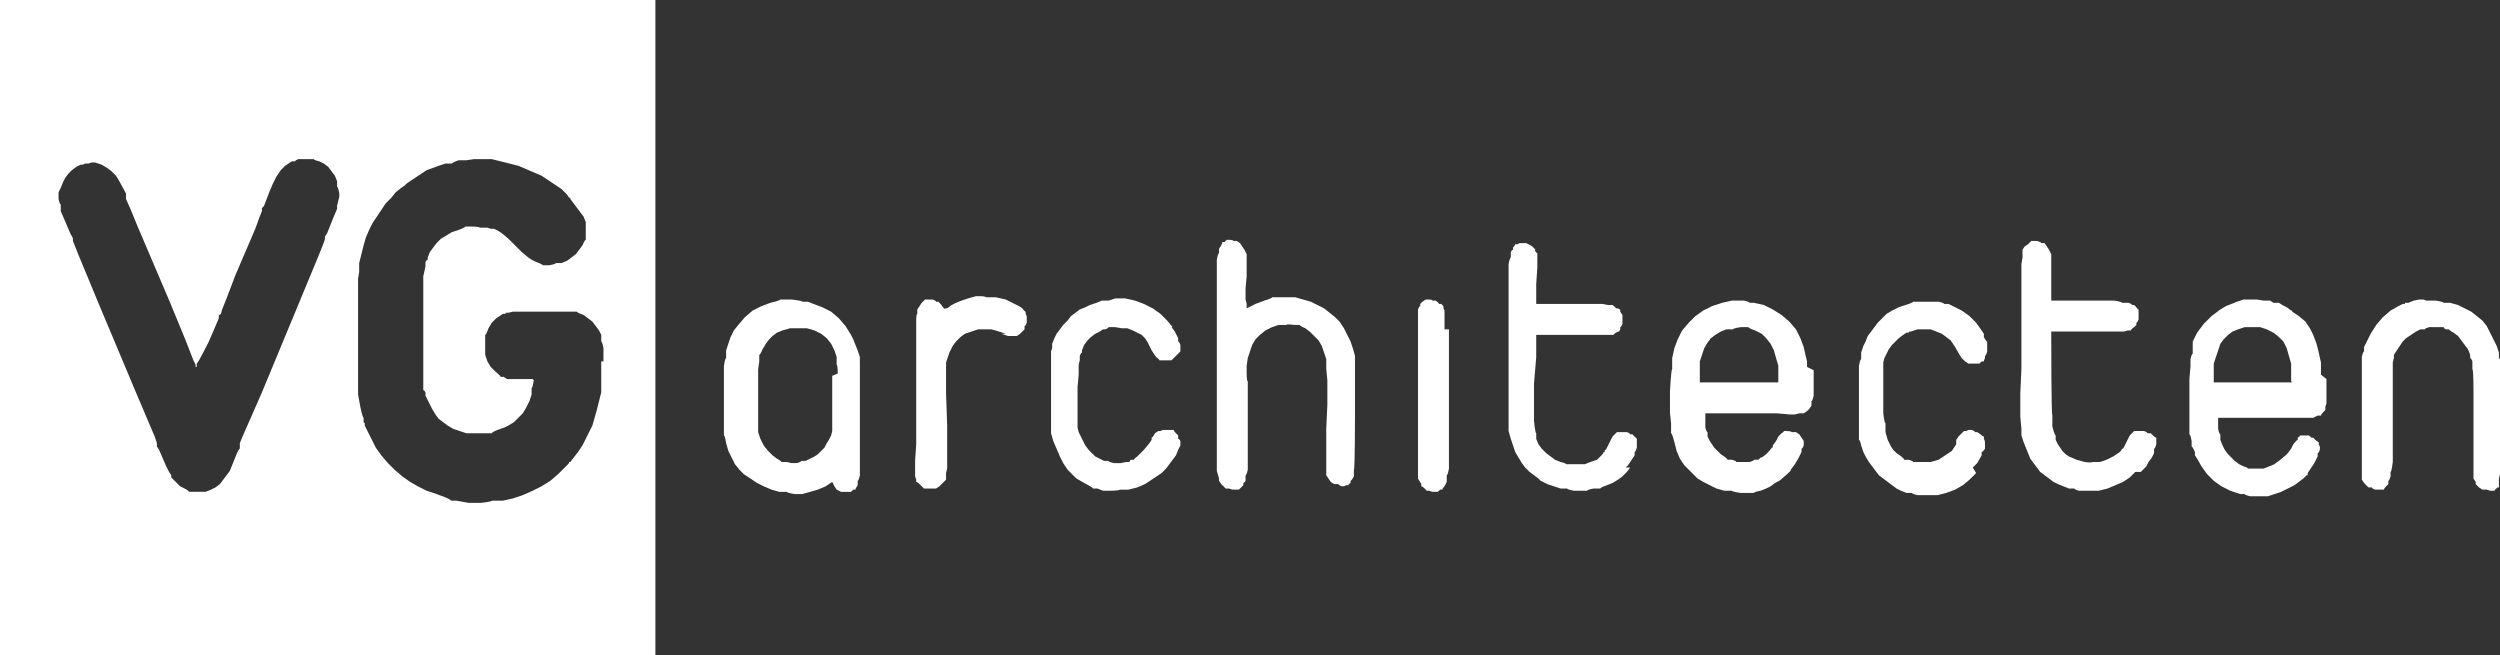
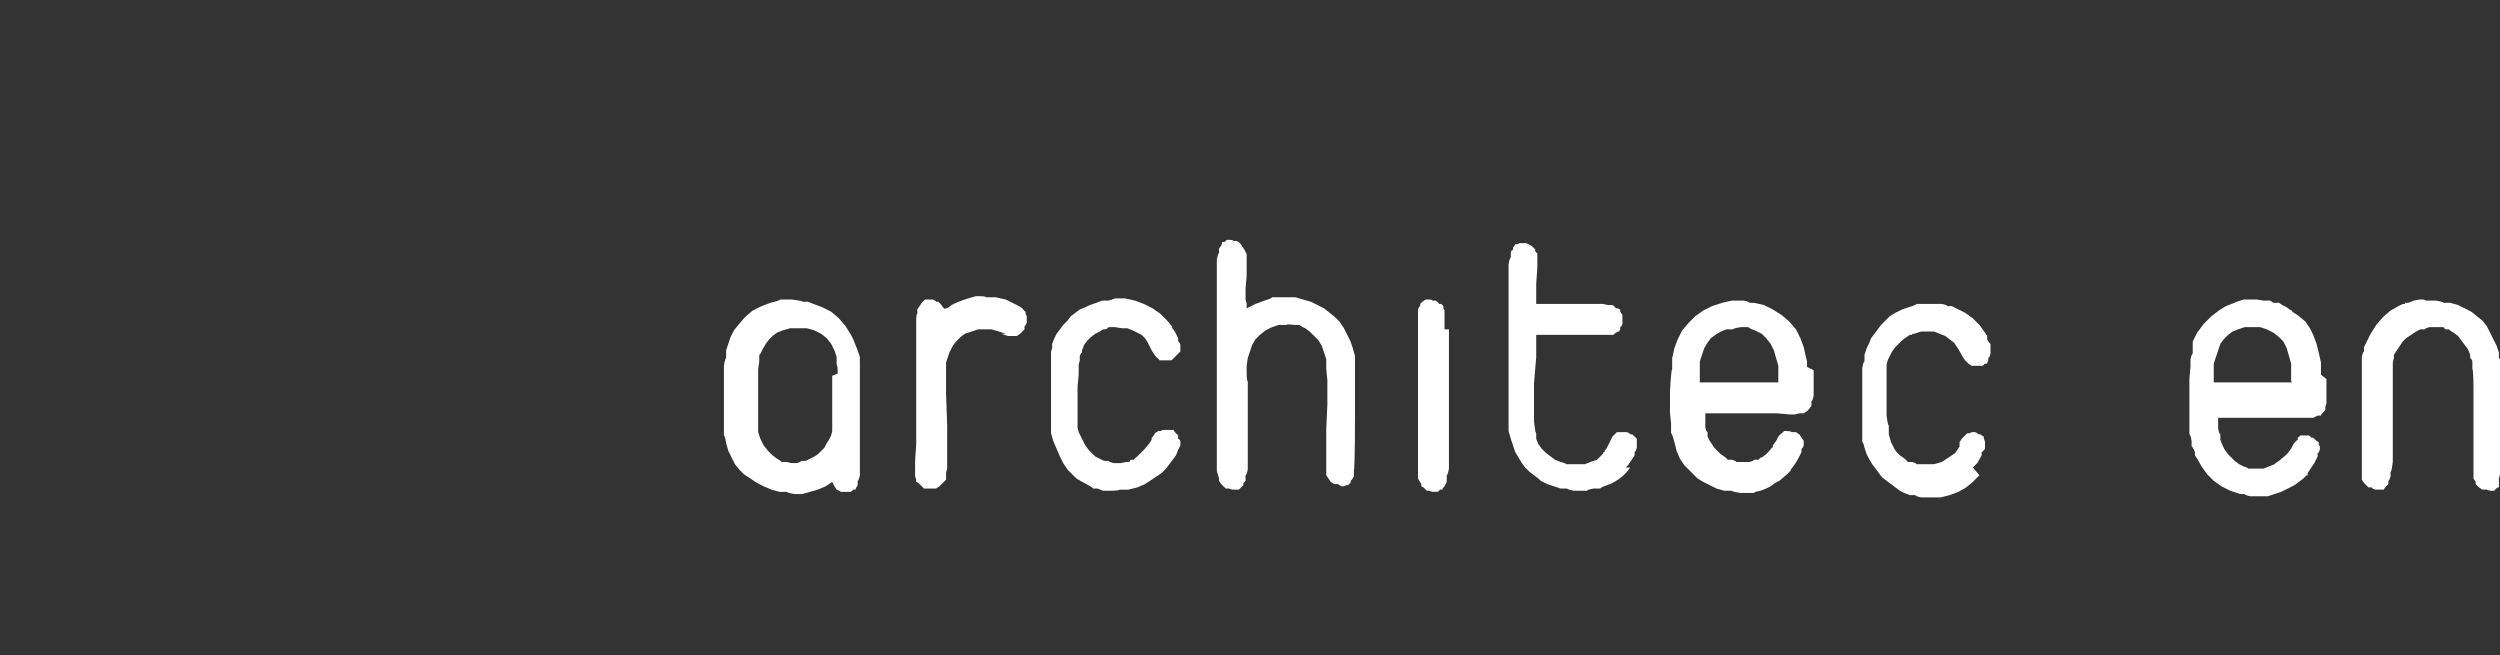
<svg xmlns="http://www.w3.org/2000/svg" id="Group_66" data-name="Group 66" version="1.1" viewBox="0 0 226.2 59.3">
  <rect x="0" y="0" width="226.2" height="59.3" fill="#333333" stroke="none" />
  <defs>
    <style>
      .cls-1 {
        fill: #fff;
        stroke-width: 0px;
      }
    </style>
  </defs>
  <path id="Path_178" data-name="Path 178" class="cls-1" d="M219.3,27.1h0c0,0-.2,0-.2,0h-.2c0,0-.5.1-.5.1l-.5.2h-.3c0,0,0,.1,0,.1h-.2c0,0-.4.2-.4.2l-.7.4-.7.6-.6.7-.5.8-.4.8-.2.4v.4c-.1,0-.2.5-.2.5v.3c0,0,0,2.4,0,2.4v1.8c0,0,0,6.2,0,6.2v.4c0,0,.2.3.2.3l.2.2.2.2h.3c0,.1.3.2.3.2h.3c0,0,.3,0,.3,0h.2c0-.1.2-.3.2-.3l.2-.2v-.3c.1,0,.2-.4.2-.4v-.4c.1,0,.2-.9.2-.9v-2c0,0,0-.9,0-.9v-.4c0,0,0-1.2,0-1.2v-.9c0,0,0-2.8,0-2.8v-.8c0,0,.1-.4.1-.4v-.3c0,0,.2-.3.2-.3l.2-.3.4-.6.3-.3.3-.2.3-.2.3-.2.4-.2h.4c0-.1.4-.2.4-.2h.4c0,0,.4,0,.4,0h.5c0,.1.2.2.2.2h.3c0,.1.4.3.4.3l.4.3.3.4.3.4.3.4.2.5v.3c.1,0,.2.3.2.3v.7c.1,0,.1,1.8.1,1.8v1c0,0,0,1.1,0,1.1v1.1c0,0,0,3.9,0,3.9v1c0,0,.2.3.2.3h0c0,0,0,.2,0,.2l.3.3.3.2h.4c0,0,.3.1.3.1h.4c0-.1.3-.3.3-.3h.1c0-.1,0-.2,0-.2h0c0,0,0-.3,0-.3v-.3c0,0,.1-.4.1-.4v-2.2c0,0,0-2.5,0-2.5v-.7c0,0,0-.8,0-.8v-1.8c0,0,0-1.7,0-1.7v-.7c0,0-.1-.1-.1-.1v-.5c0,0-.2-.6-.2-.6l-.3-.6-.3-.6-.3-.6-.4-.5-.5-.4-.5-.4-.6-.3-.6-.3-.7-.2h-.6c0-.1-.7-.2-.7-.2h-.9Z" />
-   <path id="Path_179" data-name="Path 179" class="cls-1" d="M193.7,42.7l.2-.2.3-.3.2-.4.3-.4.2-.4v-.4c.1,0,.2-.4.2-.4v-.6c-.1,0-.3-.2-.3-.2l-.2-.2h-.3c0-.1-.3-.2-.3-.2h-.3c0,0-.3,0-.3,0h-.3c0,0-.2.2-.2.2l-.2.2-.3.6-.3.6h-.1c0,.1-.2.3-.2.3l-.6.4-.6.3-.6.2h-.7c0,.1-.7,0-.7,0l-.7-.2-.7-.3-.3-.2-.3-.3-.2-.3-.2-.3-.2-.4v-.4c-.1,0-.3-.8-.3-.8v-1c-.1,0-.1-6.9-.1-6.9v-.6c0,0,0-.1,0-.1h5.5c0,0,.8,0,.8,0h.3c0,0,.3-.1.3-.1h.3c0-.1.3-.3.3-.3l.2-.2v-.2c.1,0,.2-.3.2-.3v-.6c0,0,0-.1,0-.1v-.2c-.1,0-.2-.2-.2-.2l-.2-.2h-.2c0-.1-.3-.2-.3-.2h-.6c0-.1-.7-.2-.7-.2h-1.4c0,0-3.8,0-3.8,0h-.4c0,0-.1,0-.1,0v-.6c0,0,0-.8,0-.8v-1c0,0,0-1.4,0-1.4v-.4c0,0-.2-.4-.2-.4l-.2-.3-.2-.3h-.3c0-.1-.4-.2-.4-.2h-.5c0,0-.3.3-.3.3l-.3.2-.2.3h0c0,.1,0,.3,0,.3v.4c0,0-.1.6-.1.6v.6c0,0,0,1.2,0,1.2v.5c0,0,0,5.1,0,5.1v2.1c0,0-.1,2.2-.1,2.2v2.1c0,0,.1,1.1.1,1.1v.6c0,0,.2.6.2.6l.2.5.2.5.2.5.3.4.3.4.3.4.4.3.4.3.4.3.4.2.5.2.5.2h.5c0,.1.4.2.4.2h.9c0,0,.9,0,.9,0l.8-.2.7-.3.7-.3.6-.4.5-.5Z" />
  <path id="Path_180" data-name="Path 180" class="cls-1" d="M147.1,42.3l.2-.2.2-.3.4-.6v-.3c.1,0,.2-.4.2-.4v-.3c0,0,0-.2,0-.2h0c0-.1,0-.3,0-.3l-.2-.2-.2-.2h-.2c0-.1-.3-.2-.3-.2h-.3c0,0-.3,0-.3,0h-.3c0,0-.2.2-.2.2l-.2.2-.3.6-.3.6h-.1c0,.1,0,.2,0,.2h-.1c0,.1-.2.3-.2.3l-.4.4-.6.2-.5.2h-.6c0,0-.5,0-.5,0h-.6c0-.1-.5-.2-.5-.2l-.5-.2-.4-.3-.4-.3-.4-.4-.3-.4-.2-.5v-.5c-.1,0-.2-1.1-.2-1.1v-3.4c0,0,.2-2.4.2-2.4v-2h7c0-.1.4-.3.4-.3h.1c0,0,.1-.2.1-.2v-.2c.1,0,.2-.3.2-.3v-.3c0,0,0-.3,0-.3v-.2c0,0-.2-.3-.2-.3v-.2c-.1,0-.2-.1-.2-.1h-.2c0-.1-.3-.3-.3-.3h-.4c0,0-.5-.1-.5-.1h-2.2c0,0-3.8,0-3.8,0h0c0,0,0-.1,0-.1v-1.7c0,0,.1-1.5.1-1.5v-.7c0,0,0-.3,0-.3v-.3c-.1,0-.2-.2-.2-.2h0c0-.1,0-.2,0-.2h-.1c0-.1-.3-.3-.3-.3l-.4-.2h-.6c0,0-.2.1-.2.1h-.2c0,.1-.2.3-.2.3v.2c-.1,0-.2.2-.2.2v.5c-.1,0-.2.6-.2.6v1.6c0,0,0,9.6,0,9.6v1.6c0,0,0,1.6,0,1.6v.7c0,0,.2.7.2.7l.2.6.2.6.3.5.3.5.3.4.4.4.4.3.4.3.2.2.6.3.6.2.6.2h.6c0,.1.6.2.6.2h1.2c0-.1.6-.2.6-.2h.6c0-.1.6-.3.6-.3l.5-.2.5-.3.4-.3.4-.4.3-.4Z" />
-   <path id="Path_181" data-name="Path 181" class="cls-1" d="M178.5,42.3l.2-.2.2-.2.4-.7v-.3c.1,0,.3-.3.3-.3v-.4c0,0,0-.2,0-.2h0c0-.1-.1-.3-.1-.3v-.2c-.1,0-.3-.2-.3-.2l-.3-.2h-.2c0-.1-.3-.2-.3-.2h-.3c0,0-.2.1-.2.1h-.2c0,0-.2.2-.2.2l-.3.3-.2.3h0v.2h0c0,0,0,.2,0,.2l-.4.6-.6.4-.6.4-.7.2h-.4c0,0-.8,0-.8,0h-.4c0-.1-.4-.2-.4-.2h-.4c0-.1-.4-.4-.4-.4l-.3-.2-.3-.3-.2-.3-.3-.6-.2-.7v-.8c-.1,0-.2-.9-.2-.9v-.9c0,0,0-2.8,0-2.8v-.9c0,0,.1-.4.1-.4l.2-.4.2-.4.3-.4.3-.3.3-.3.4-.3.3-.2h.2c0-.1.1-.1.1-.1h.1c0,0,.6-.2.6-.2h1.2c0,0,.5.2.5.2l.5.2.4.3.4.3.2.3.2.3.4.7.2.3.3.3.3.2h.2c0,0,.6,0,.6,0h.2c0,0,.2-.2.2-.2h.2c0-.1.1-.3.1-.3v-.2c.1,0,.2-.4.2-.4v-.9c-.1,0-.3-.4-.3-.4h0c0-.1,0-.3,0-.3l-.2-.3-.5-.7-.6-.6-.7-.5-.8-.4-.4-.2h-.4c0-.1-.5-.2-.5-.2h-.5c0,0-.6,0-.6,0h-.3c0,0-.2,0-.2,0h-.7c0,.1-.7.3-.7.3l-.6.2-.6.3-.5.3-.4.4-.4.4-.3.4-.3.4-.3.4-.2.5-.2.4-.2.6v.6c-.1,0-.2.6-.2.6v6.7c.1,0,.2.5.2.5l.2.6.2.4.3.5.3.4.3.4.3.4.4.3.4.3.4.3.4.3.4.2.5.2h.5c0,.1.5.2.5.2h.9c0,0,.9,0,.9,0l.8-.2.8-.3.7-.4.6-.5.6-.6Z" />
+   <path id="Path_181" data-name="Path 181" class="cls-1" d="M178.5,42.3l.2-.2.2-.2.4-.7v-.3c.1,0,.3-.3.3-.3v-.4c0,0,0-.2,0-.2h0c0-.1-.1-.3-.1-.3v-.2c-.1,0-.3-.2-.3-.2h-.2c0-.1-.3-.2-.3-.2h-.3c0,0-.2.1-.2.1h-.2c0,0-.2.2-.2.2l-.3.3-.2.3h0v.2h0c0,0,0,.2,0,.2l-.4.6-.6.4-.6.4-.7.2h-.4c0,0-.8,0-.8,0h-.4c0-.1-.4-.2-.4-.2h-.4c0-.1-.4-.4-.4-.4l-.3-.2-.3-.3-.2-.3-.3-.6-.2-.7v-.8c-.1,0-.2-.9-.2-.9v-.9c0,0,0-2.8,0-2.8v-.9c0,0,.1-.4.1-.4l.2-.4.2-.4.3-.4.3-.3.3-.3.4-.3.3-.2h.2c0-.1.1-.1.1-.1h.1c0,0,.6-.2.6-.2h1.2c0,0,.5.2.5.2l.5.2.4.3.4.3.2.3.2.3.4.7.2.3.3.3.3.2h.2c0,0,.6,0,.6,0h.2c0,0,.2-.2.2-.2h.2c0-.1.1-.3.1-.3v-.2c.1,0,.2-.4.2-.4v-.9c-.1,0-.3-.4-.3-.4h0c0-.1,0-.3,0-.3l-.2-.3-.5-.7-.6-.6-.7-.5-.8-.4-.4-.2h-.4c0-.1-.5-.2-.5-.2h-.5c0,0-.6,0-.6,0h-.3c0,0-.2,0-.2,0h-.7c0,.1-.7.3-.7.3l-.6.2-.6.3-.5.3-.4.4-.4.4-.3.4-.3.4-.3.4-.2.5-.2.4-.2.6v.6c-.1,0-.2.6-.2.6v6.7c.1,0,.2.5.2.5l.2.6.2.4.3.5.3.4.3.4.3.4.4.3.4.3.4.3.4.3.4.2.5.2h.5c0,.1.5.2.5.2h.9c0,0,.9,0,.9,0l.8-.2.8-.3.7-.4.6-.5.6-.6Z" />
  <path id="Path_182" data-name="Path 182" class="cls-1" d="M163.5,33.2v-.5c0,0-.1-.4-.1-.4l-.2-.9-.3-.8-.4-.8-.6-.7-.7-.6-.8-.5-.8-.4-.9-.2h-.4c0-.1-.5-.2-.5-.2h-1.1c0,0-.9.2-.9.2l-.9.3-.8.4-.7.5-.6.6-.6.7-.4.8-.3.8-.2.9v1c-.1,0-.2,2-.2,2v2c0,0,.1.9.1.9v.9c.1,0,.3.8.3.8l.2.8.3.7.2.3.2.3.4.4.4.4.4.4.5.3.6.3.6.3.7.2h.7c0,.1.8.2.8.2h1.2c0-.1.6-.2.6-.2l.5-.2.4-.2.4-.3.4-.2.7-.6.3-.3h0c0-.1.1-.2.1-.2l.3-.4.3-.5.3-.6v-.3c.1,0,.2-.3.2-.3v-.3c0,0,0-.1,0-.1l-.2-.3-.2-.3-.3-.2h-.4c0-.1-.5-.1-.5-.1h-.2c0,.1-.2.2-.2.2l-.3.3-.2.4-.3.4h0c0,.1,0,.2,0,.2h-.1c0,.1-.5.6-.5.6l-.4.3h0c0,0,0,0,0,0h-.1c0,0-.2.2-.2.2h-.4c0,.1-.4.2-.4.2h-.4c0,0-.4,0-.4,0h-.4c0-.1-.4-.2-.4-.2h-.4c0-.1-.3-.3-.3-.3l-.3-.2-.3-.3-.3-.3-.2-.3-.2-.3-.2-.4v-.4c-.1,0-.2-.4-.2-.4v-.4c0,0,0-.5,0-.5v-.2c0,0,0-.2,0-.2h6.5c0,0,1.1.1,1.1.1h.5c0,0,.4-.1.4-.1h.4c0,0,.3-.2.3-.2l.2-.2.2-.3v-.4c.1,0,.2-.5.2-.5v-1.2c0,0,0-1.1,0-1.1ZM160.9,34.4h0v.2h-7.1v-1.9c0,0,.2-.6.2-.6l.2-.6.3-.5.3-.4.4-.3.5-.3.5-.2h.6c0-.1.7-.2.7-.2h.7c0,.1.6.3.6.3l.6.3.4.4.4.5.3.6.2.7.2.7v1.2Z" />
  <path id="Path_183" data-name="Path 183" class="cls-1" d="M210,33.9v-1.1c0,0-.2-.9-.2-.9l-.2-.8-.3-.8-.3-.6-.4-.6-.6-.5-.6-.4h0c0-.1,0-.1,0-.1h-.1c0,0-.4-.3-.4-.3l-.4-.2-.3-.2h-.2c0,0-.1,0-.1,0h-.2c0,0-.3-.2-.3-.2h-.6c0,0-.6-.1-.6-.1h-1.2c0,0-.6.2-.6.2l-.5.2-.5.2-.5.3-.4.3-.4.3-.7.7-.6.8-.2.4-.2.4h0v.2h0c0,.1,0,.3,0,.3v.6c-.1,0-.2.5-.2.5v.6c0,0-.1,1.2-.1,1.2v5c.1,0,.2.6.2.6v.5c.1,0,.3.5.3.5h0c0,.1,0,.3,0,.3l.2.3.4.7.5.7.6.6.7.5.8.4.9.3h.4c0,.1.5.2.5.2h.5c0,0,.4,0,.4,0h.7c0,0,1.2-.4,1.2-.4l.6-.3.6-.3.4-.3.4-.3.3-.3h.1c0-.1,0-.2,0-.2h0c0,0,.2-.3.2-.3l.4-.6.3-.6v-.3c.1,0,.2-.3.2-.3v-.3c0,0-.1-.2-.1-.2v-.2c-.1,0-.3-.2-.3-.2l-.2-.2h-.2c0-.1-.2-.2-.2-.2h-.8c0,.1-.2.2-.2.2v.2c-.1,0-.4.4-.4.4l-.2.4-.3.4-.2.2-.6.5-.3.2h0c0,0-.1.1-.1.1l-.5.2-.5.2h-.5c0,0-.5,0-.5,0h-.4c0-.1-.4-.2-.4-.2l-.4-.2-.4-.3-.3-.3-.3-.3-.3-.4-.2-.4-.2-.5v-.5c-.1,0-.2-.5-.2-.5v-.8c0,0,0-.2,0-.2h6.2c0,0,1.8,0,1.8,0h.6c0,0,.4-.2.4-.2h.3c0-.1.2-.3.2-.3l.2-.2v-.3c0,0,.1-.3.1-.3v-.7c0,0,0-.9,0-.9v-.6ZM207.4,34.6h-7.1v-1.7c0,0,.2-.6.2-.6l.2-.6.2-.6.3-.4.4-.4.4-.3.5-.2.6-.2h.3c0,0,.4,0,.4,0h.7c0,0,.6.2.6.2l.6.3.5.4.4.4.3.6.2.7.2.7v.8c0,0,0,.8,0,.8Z" />
  <path id="Path_184" data-name="Path 184" class="cls-1" d="M130.7,29.8v-.9c0,0,0-.4,0-.4v-.4c0,0-.1-.2-.1-.2v-.2c0,0-.2-.2-.2-.2h-.2c0-.1-.3-.3-.3-.3h-.3c0-.1-.3-.1-.3-.1h0c0,0-.1,0-.1,0h-.2c0,0-.3.2-.3.2l-.2.2v.2c-.1,0-.2.3-.2.3v.3c0,0,0,12.4,0,12.4v1.3c0,0,0,.7,0,.7v.6c0,0,.3.5.3.5v.2c.1,0,.3.2.3.2l.2.2h.2c0,0,.3.1.3.1h.5c0,0,.2-.2.2-.2h.2c0-.1.2-.3.2-.3l.2-.4v-.6c.1,0,.2-.6.2-.6v-2c0,0,0-10.6,0-10.6Z" />
  <path id="Path_185" data-name="Path 185" class="cls-1" d="M122.6,38v-3.1c0,0,0-2.1,0-2.1v-.6c0,0-.2-.7-.2-.7l-.2-.6-.3-.6-.3-.6-.4-.6-.4-.4-.5-.4-.5-.4-.6-.3-.6-.3-.7-.2-.7-.2h-.7c0,0-.7,0-.7,0h-.7c0,.1-.7.3-.7.3l-.8.3-.4.2-.4.2v-.4c0,0-.1-.4-.1-.4v-1c0,0,.1-1.1.1-1.1v-1.1c0,0,0-.5,0-.5v-.4c0,0-.2-.4-.2-.4l-.2-.3-.2-.3-.3-.2h-.3c0-.1-.4-.1-.4-.1h-.2c0,0-.2.2-.2.2h-.2c0,.1-.1.3-.1.3l-.2.3v.4c-.1,0-.2.6-.2.6v1.8c0,0,0,14.4,0,14.4v.7c0,0,0,2.2,0,2.2l.2.7v.2c0,0,.2.3.2.3l.2.2.2.2h.3c0,0,.3.1.3.1h.6c0,0,.2-.2.2-.2l.2-.2v-.2c.1,0,.2-.2.2-.2v-.5c.1,0,.2-.5.2-.5v-8c-.1,0-.1-.7-.1-.7v-.7c0,0,.1-.7.1-.7l.2-.6.2-.6.3-.5.4-.4.5-.4.6-.3.6-.2h.7c0-.1.7,0,.7,0h.5c0,.1.5.3.5.3l.4.3.4.4.4.4.3.5.2.6.2.6v.9c0,0,.1,1,.1,1v2.2c0,0-.1,2.2-.1,2.2v4.2c0,0,.2.3.2.3l.2.3.3.2h.4c0,.1.3.2.3.2h.2c0,0,.2-.1.2-.1h.2c0-.1.2-.2.2-.2v-.2c.1,0,.3-.4.3-.4v-.6c.1,0,.1-5,.1-5Z" />
  <path id="Path_186" data-name="Path 186" class="cls-1" d="M106,29.6l.3.4.3.6v.3c.1,0,.2.3.2.3v.6c0,0-.2.2-.2.2l-.2.2-.2.2-.2.2h-.3c0,0-.3,0-.3,0h-.5c0-.1-.3-.3-.3-.3l-.2-.3-.2-.3-.4-.8-.2-.3-.3-.3-.4-.2-.4-.2-.5-.2h-.5c0,0-.6-.1-.6-.1h-.6c0,.1-.3.2-.3.2h-.2c0,0-.3.2-.3.2l-.4.2-.4.3-.3.3-.3.4-.2.5v.2c-.1,0-.2.3-.2.3v.4c0,0-.1.4-.1.4v.9c0,0-.1,1.1-.1,1.1v2.5c0,0,0,.4,0,.4v.4c0,0,0,.2,0,.2v.2c0,0,.1.4.1.4l.2.4.2.4.2.4.3.4.3.3.3.3.4.2.4.2h.4c0,.1.5.2.5.2h.6c0,0,.5-.1.5-.1h.3c0-.1.1-.2.1-.2h.3c0-.1.3-.3.3-.3l.6-.6.5-.6.2-.3v-.2c.1,0,.3-.4.3-.4l.3-.2h.2c0,0,.2-.1.2-.1h.4c0,0,.3,0,.3,0h.3c0,.1.2.3.2.3l.2.2v.3c.1,0,.2.2.2.2v.4l-.2.4-.2.5-.3.4-.3.4-.3.4-.3.3h0c0,0-.1.1-.1.1l-.3.2-.6.4-.6.4-.7.3-.8.2h-.8c0,.1-.9.1-.9.1h-.2c0,0-.2,0-.2,0h-.2c0,0-.5-.2-.5-.2h-.4c0-.1-.8-.5-.8-.5l-.7-.4-.2-.2-.2-.2-.4-.4-.4-.6-.3-.6-.3-.7-.3-.7-.2-.7v-.4c0,0,0-.2,0-.2v-.8c0,0,0-.9,0-.9v-.9c0,0,0-1.1,0-1.1v-1.3c0,0,0-1.2,0-1.2v-.6c0,0,.1-.3.1-.3h0c0-.1,0-.4,0-.4l.2-.5.2-.4.3-.4.3-.4.4-.4.3-.4.4-.3.4-.3.5-.2.4-.2.6-.2.5-.2h.6c0,0,.6-.2.6-.2h.9c0,0,.9.2.9.2l.8.3.8.4.7.5.6.6.5.6Z" />
  <path id="Path_187" data-name="Path 187" class="cls-1" d="M90.6,30.2l.6.2h.8c0,0,.3-.2.3-.2l.2-.2.2-.2v-.3c.1,0,.2-.3.2-.3v-.6c0,0-.1-.2-.1-.2v-.2c-.1,0-.3-.3-.3-.3l-.3-.2-.4-.2-.4-.2-.4-.2-.9-.2h-.9c0-.1-.5-.1-.5-.1h-.4c0,0-.7.2-.7.2l-.6.2-.5.2-.4.2-.4.3h-.2c0,.1-.1,0-.1,0l-.3-.4-.2-.2h-.2c0-.1-.3-.2-.3-.2h-.7c0,0-.3.3-.3.3l-.2.3-.2.3v.4c-.1,0-.1.5-.1.5v.5c0,0,0,1.1,0,1.1v1.1c0,0,0,8,0,8v.6c0,0-.1,1.5-.1,1.5v1.4c0,0,.1.3.1.3v.2c.1,0,.3.2.3.2l.2.2.2.2h.3c0,0,.6,0,.6,0h.2c0,0,.3-.2.3-.2l.2-.2.2-.2.2-.2v-.6c0,0,.1-.4.1-.4v-.5c0,0,0-2,0-2v-1.4c0,0-.1-2.9-.1-2.9v-1.3c0,0,0-1.2,0-1.2v-.3c0,0,.1-.3.1-.3l.2-.6.3-.6.3-.4.4-.4.4-.3.6-.2.6-.2h.6c0,0,.6,0,.6,0l.7.2.6.2Z" />
  <path id="Path_188" data-name="Path 188" class="cls-1" d="M77.8,32.9v-.6c0,0-.2-.6-.2-.6l-.2-.5-.2-.5-.2-.4-.5-.8-.6-.7-.7-.6-.8-.4-.8-.3-.5-.2h-.5c0-.1-1-.2-1-.2h-1c0,.1-.9.3-.9.3l-.8.3-.8.4-.7.6-.6.7-.4.5-.3.6-.2.6-.2.6v.7c-.1,0-.2.7-.2.7v.7c0,0,0,.8,0,.8v3.2c0,0,0,.8,0,.8v.8c.1,0,.2.7.2.7l.2.7.3.6.3.6.4.5.4.4.6.4.6.4.6.3.7.3.7.2h.7c0,.1.7.2.7.2h.7c0,0,.7-.2.7-.2l.7-.2.7-.3.6-.4.2.4.2.3.4.2h.2c0,0,.5,0,.5,0h.2c0,0,.2-.2.2-.2h.2c0-.1.2-.4.2-.4v-.4c.1,0,.2-.5.2-.5v-9.9ZM75.3,34v1.7c0,0,0,1.7,0,1.7v1.6c0,0-.1.4-.1.4l-.2.4-.2.3-.2.4-.3.3-.3.3-.3.2-.4.2-.4.2h-.4c0,.1-.4.2-.4.2h-.5c0,0-.4-.1-.4-.1h-.5c0-.1-.4-.3-.4-.3l-.4-.3-.2-.2-.2-.2-.4-.5-.3-.6-.2-.6v-.8c0,0,0-4.2,0-4.2v-.7c0,0,.1-.7.1-.7v-.6c.1,0,.3-.5.3-.5l.3-.5.3-.4.3-.3.4-.3.5-.2.7-.2h.8c0,0,.7,0,.7,0l.7.2.6.3.5.4.4.5.3.6.2.6v.7c.1,0,.1.8.1.8Z" />
-   <path class="cls-1" d="M0,0v59.3h59.3V0H0ZM30.5,18.6v.3c0,0-.3.7-.3.7l-.6,1.5-.2.3h0v.2h0c0,.1-.2.6-.2.6l-.4,1-1.7,4.1-3.4,8.2-1.8,4.1-.2.5h0c0,.1,0,.2,0,.2v.3c-.1,0-.3.5-.3.5l-.4,1-.2.5-.3.4-.3.4-.3.4-.4.3-.4.2-.5.2h-.6c0,0-.5,0-.5,0h-.4c0-.1-.4-.3-.4-.3l-.4-.2-.3-.3-.3-.3-.2-.2v-.2c0,0-.2-.3-.2-.3l-.3-.6-.6-1.4-.2-.3v-.2c0,0,0-.1,0-.1h0c0,0-.2-.6-.2-.6l-1.7-4-3.4-8.1-1.7-4.1-.4-1-.2-.5h0c0-.1,0-.2,0-.2h0c0-.1-.2-.4-.2-.4l-.6-1.4-.3-.7v-.6c-.1,0-.2-.5-.2-.5v-.6c0,0,.2-.4.2-.4l.2-.5.2-.4.3-.4.3-.3.4-.3.4-.2h.2c0,0,.2-.1.2-.1h.3c0,0,.3-.1.3-.1h.3c0,0,.6.2.6.2l.5.3.4.3.4.4.3.5.6,1.1h0c0,.1,0,.2,0,.2h0c0,.1,0,.3,0,.3l.4.9.7,1.7,2.9,6.8,1.4,3.4.7,1.8.2.4v.2c.1,0,.1,0,.1,0h0v-.3c.1,0,1.1-2,1.1-2l.9-2.1v-.3c.1,0,.2-.1.2-.1h0c0-.1.1-.4.1-.4l.4-1,.8-2.1.9-2.1.9-2.1.4-1.1.2-.5v-.3c.1,0,.2-.2.2-.2l.5-1.3.3-.7.3-.6.4-.6.4-.4.6-.4h.3c0-.1.3-.2.3-.2h.6c0,0,.2,0,.2,0h.6c0,.1.5.2.5.2l.4.2.4.3.3.4.3.4.2.5v.5c.1,0,.2.6.2.6v.3ZM54.4,32.7v1.2c0,0,0,.8,0,.8v.8c0,0-.2.8-.2.8l-.2.8-.2.7-.2.7-.3.6-.3.6-.3.6-.4.6-.7.9h-.1c0,.1-.1.2-.1.2l-.3.3-.6.6-.7.6-.8.5-.8.4-.9.4-.9.3-.9.2h-1c0,.1-1,.2-1,.2h-1.1c0,0-1.1-.2-1.1-.2h-.5c0-.1-.5-.3-.5-.3l-.8-.3-.9-.3-.8-.4-.7-.4-.7-.5-.7-.6-.6-.6-.6-.7-.5-.7-.4-.8-.4-.8-.2-.4v-.2c0,0-.1-.1-.1-.1v-.4c-.1,0-.3-1-.3-1l-.2-1.1v-1.2c0,0,0-2.3,0-2.3v-2.4c0,0,0-2.3,0-2.3v-2.3c0,0,.1-.6.1-.6v-.8c0,0,.2-.8.2-.8l.2-.8.2-.7.3-.7.3-.6.4-.6.4-.6.4-.6.5-.5.4-.5.5-.4.3-.2.2-.2.9-.6.9-.6,1.1-.4.6-.2h.6c0-.1.6-.3.6-.3h.7c0,0,.7-.1.7-.1h1.6c0,0,.8.2.8.2l.8.2.8.2.7.3.7.3.7.3.6.4.6.4.6.4.5.5.2.3h.1c0,.1,0,.1,0,.1l.3.4.6.8.3.4.2.5v.2c0,0,0,.2,0,.2h0v1.2c-.1,0-.3.5-.3.5l-.3.4-.3.4-.4.3-.4.3-.5.2h-.5c0,.1-.6.2-.6.2h-.6c0-.1-.6-.3-.6-.3l-.4-.2-.3-.2-.6-.5-.6-.6-.6-.6-.6-.5-.3-.2-.4-.2h-.3c0,0-.3-.1-.3-.1h-.7c0-.1-.7-.1-.7-.1h-.6c0,.1-.6.3-.6.3l-.6.2-.5.3-.5.3-.4.4-.3.4-.3.4-.2.5v.2c-.1,0-.2.2-.2.2v.4c0,0-.2.9-.2.9v.9c0,0,0,1.1,0,1.1v1.1c0,0,0,2.2,0,2.2v2.2c0,0,0,1.9,0,1.9v.9c.1,0,.2.2.2.2v.3c0,0,.3.6.3.6l.3.6.3.5.3.4.4.3.4.3.5.3.6.2.6.2h.5c0,0,1.2,0,1.2,0h.6c0-.1.5-.3.5-.3l.6-.2.4-.2.5-.3.4-.4.4-.4.3-.5.3-.6.2-.6v-.6c.1,0,.2-.7.2-.7h0c0,0-.1-.1-.1-.1h-1.1c0,0-.8,0-.8,0h-.4c0,0-.2-.1-.2-.1h0c0,0-.1-.1-.1-.1h-.3c0-.1-.5-.5-.5-.5l-.4-.4-.3-.5-.2-.6v-.6c0,0,0-.6,0-.6v-.6c.1,0,.3-.6.3-.6l.3-.5.4-.4.3-.2.3-.2h.2c0,0,.1-.1.1-.1h.2c0,0,.4-.1.4-.1h.5c0,0,2.2,0,2.2,0h1.1c0,0,1.1,0,1.1,0h.9c0,.1.6.3.6.3l.4.3.4.3.3.4.3.4.2.4v.6c.1,0,.2.6.2.6v1.2Z" />
</svg>